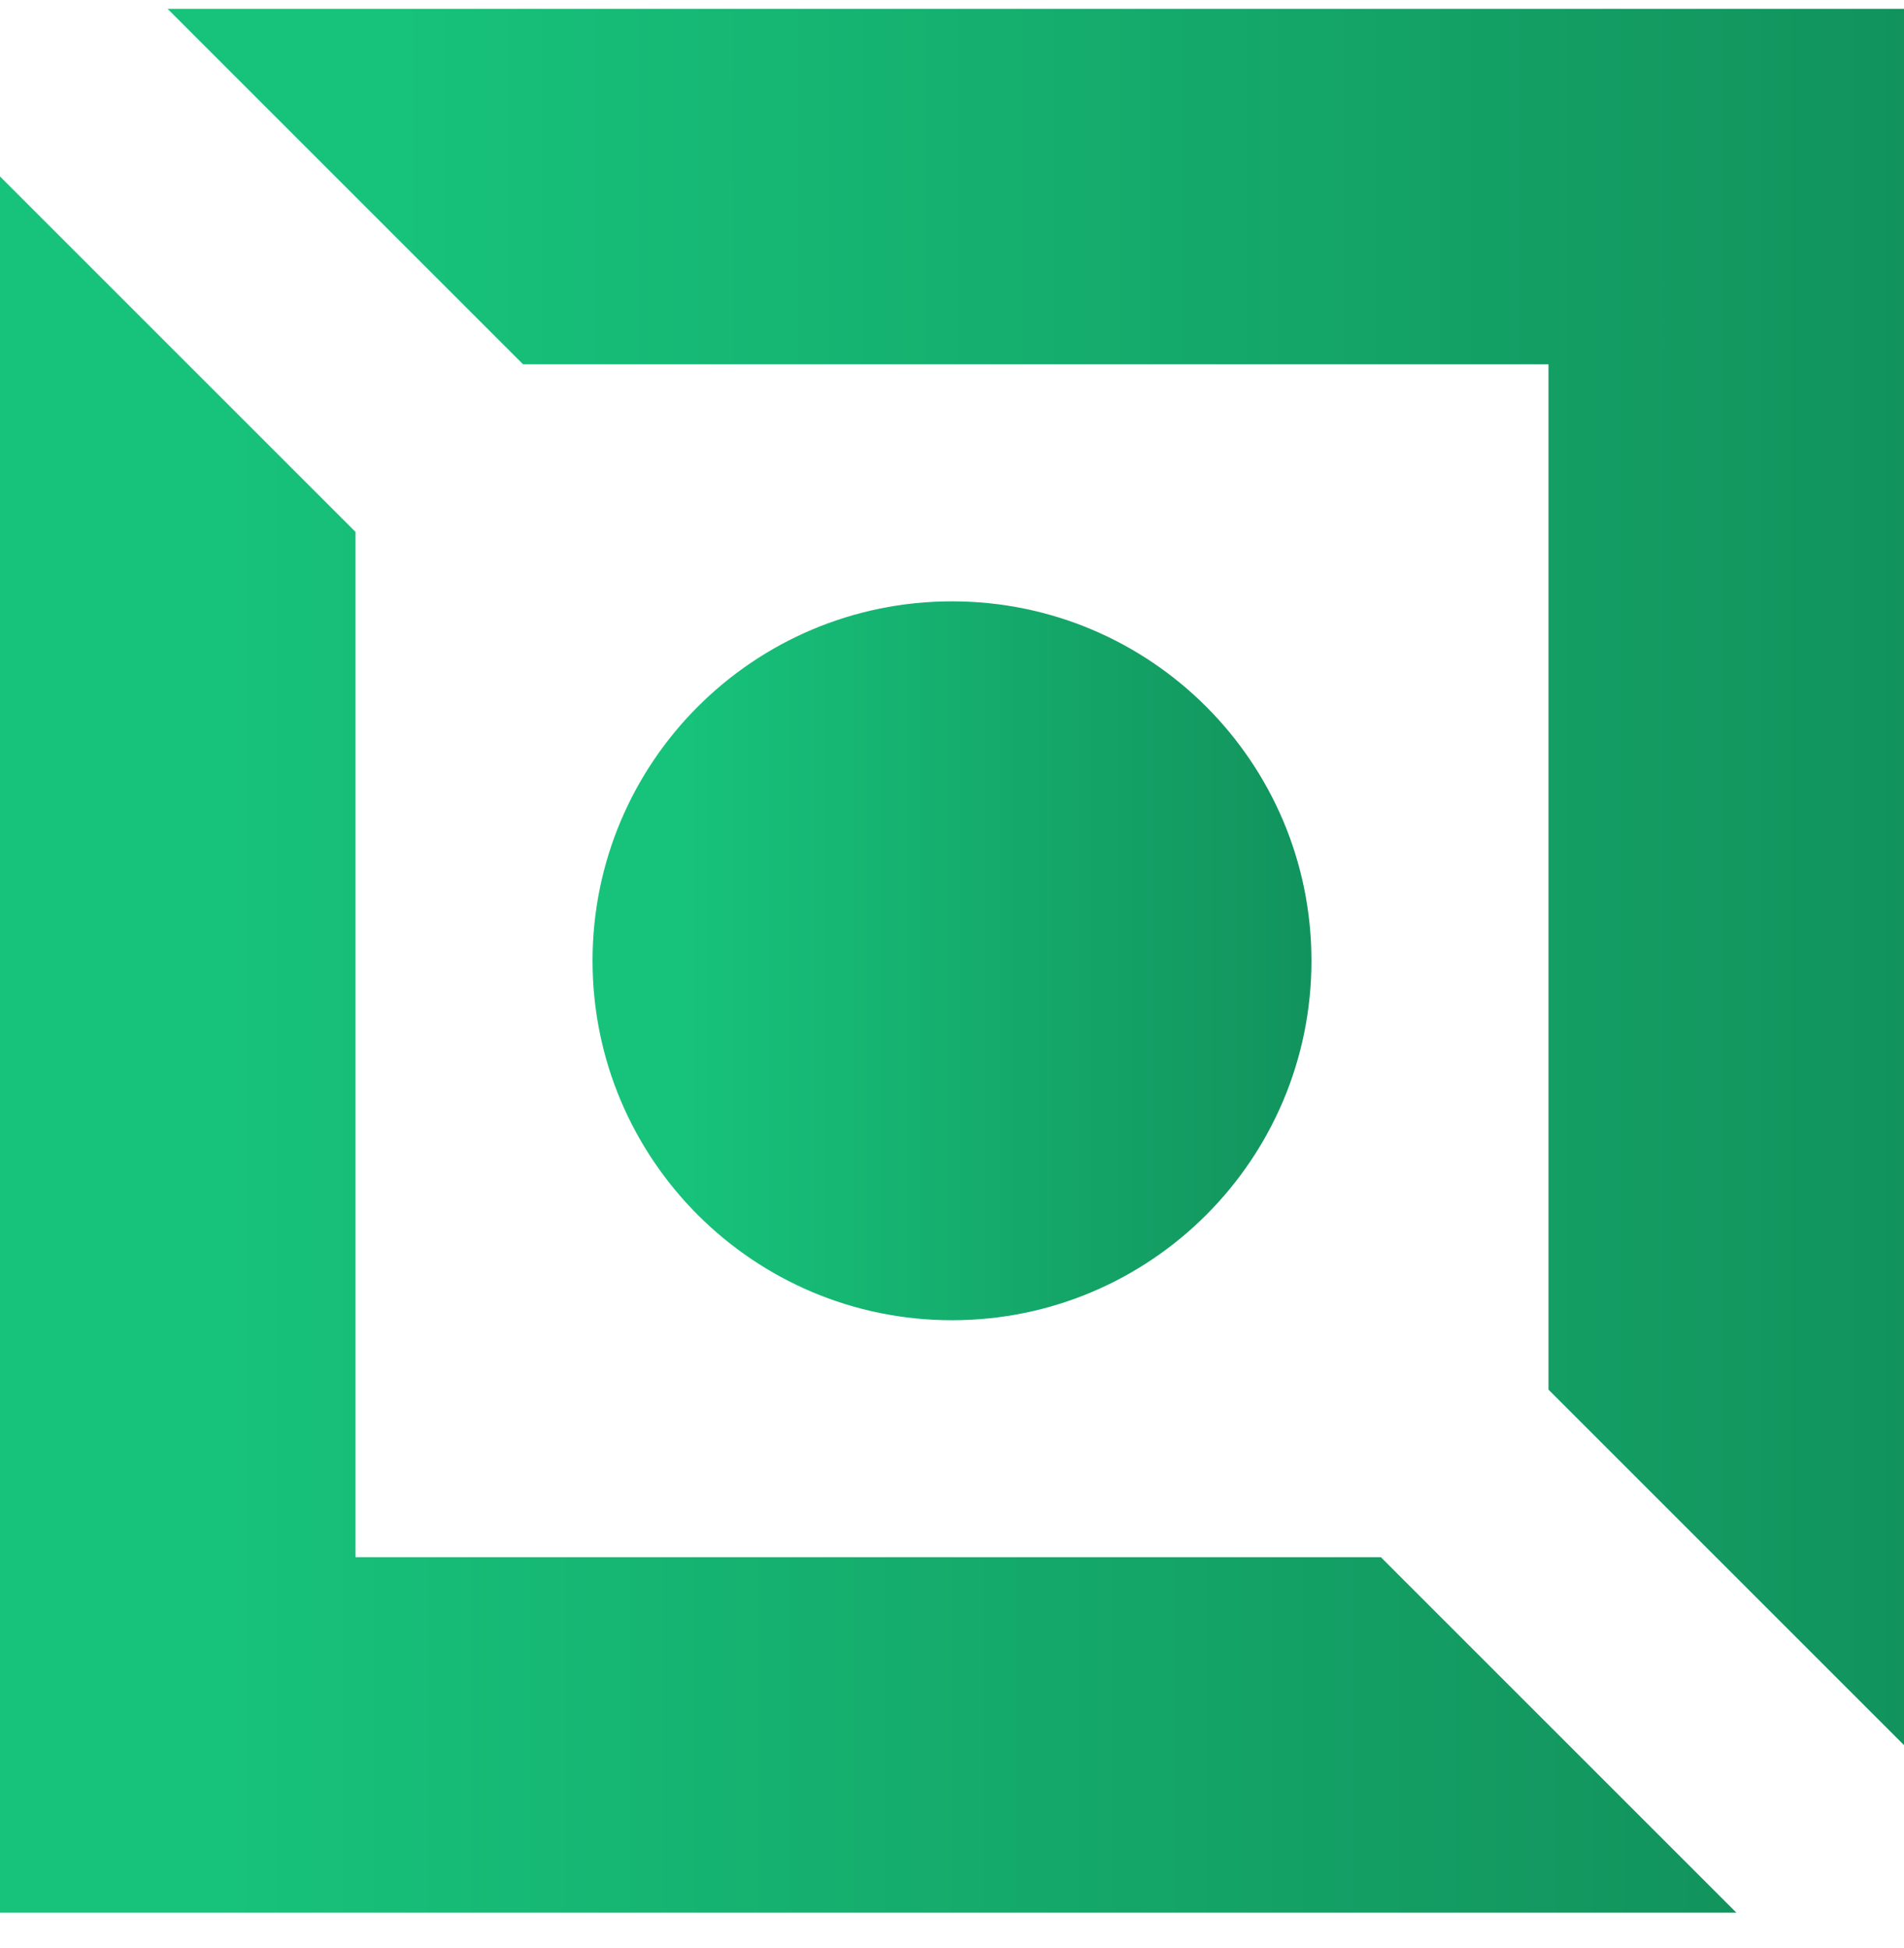
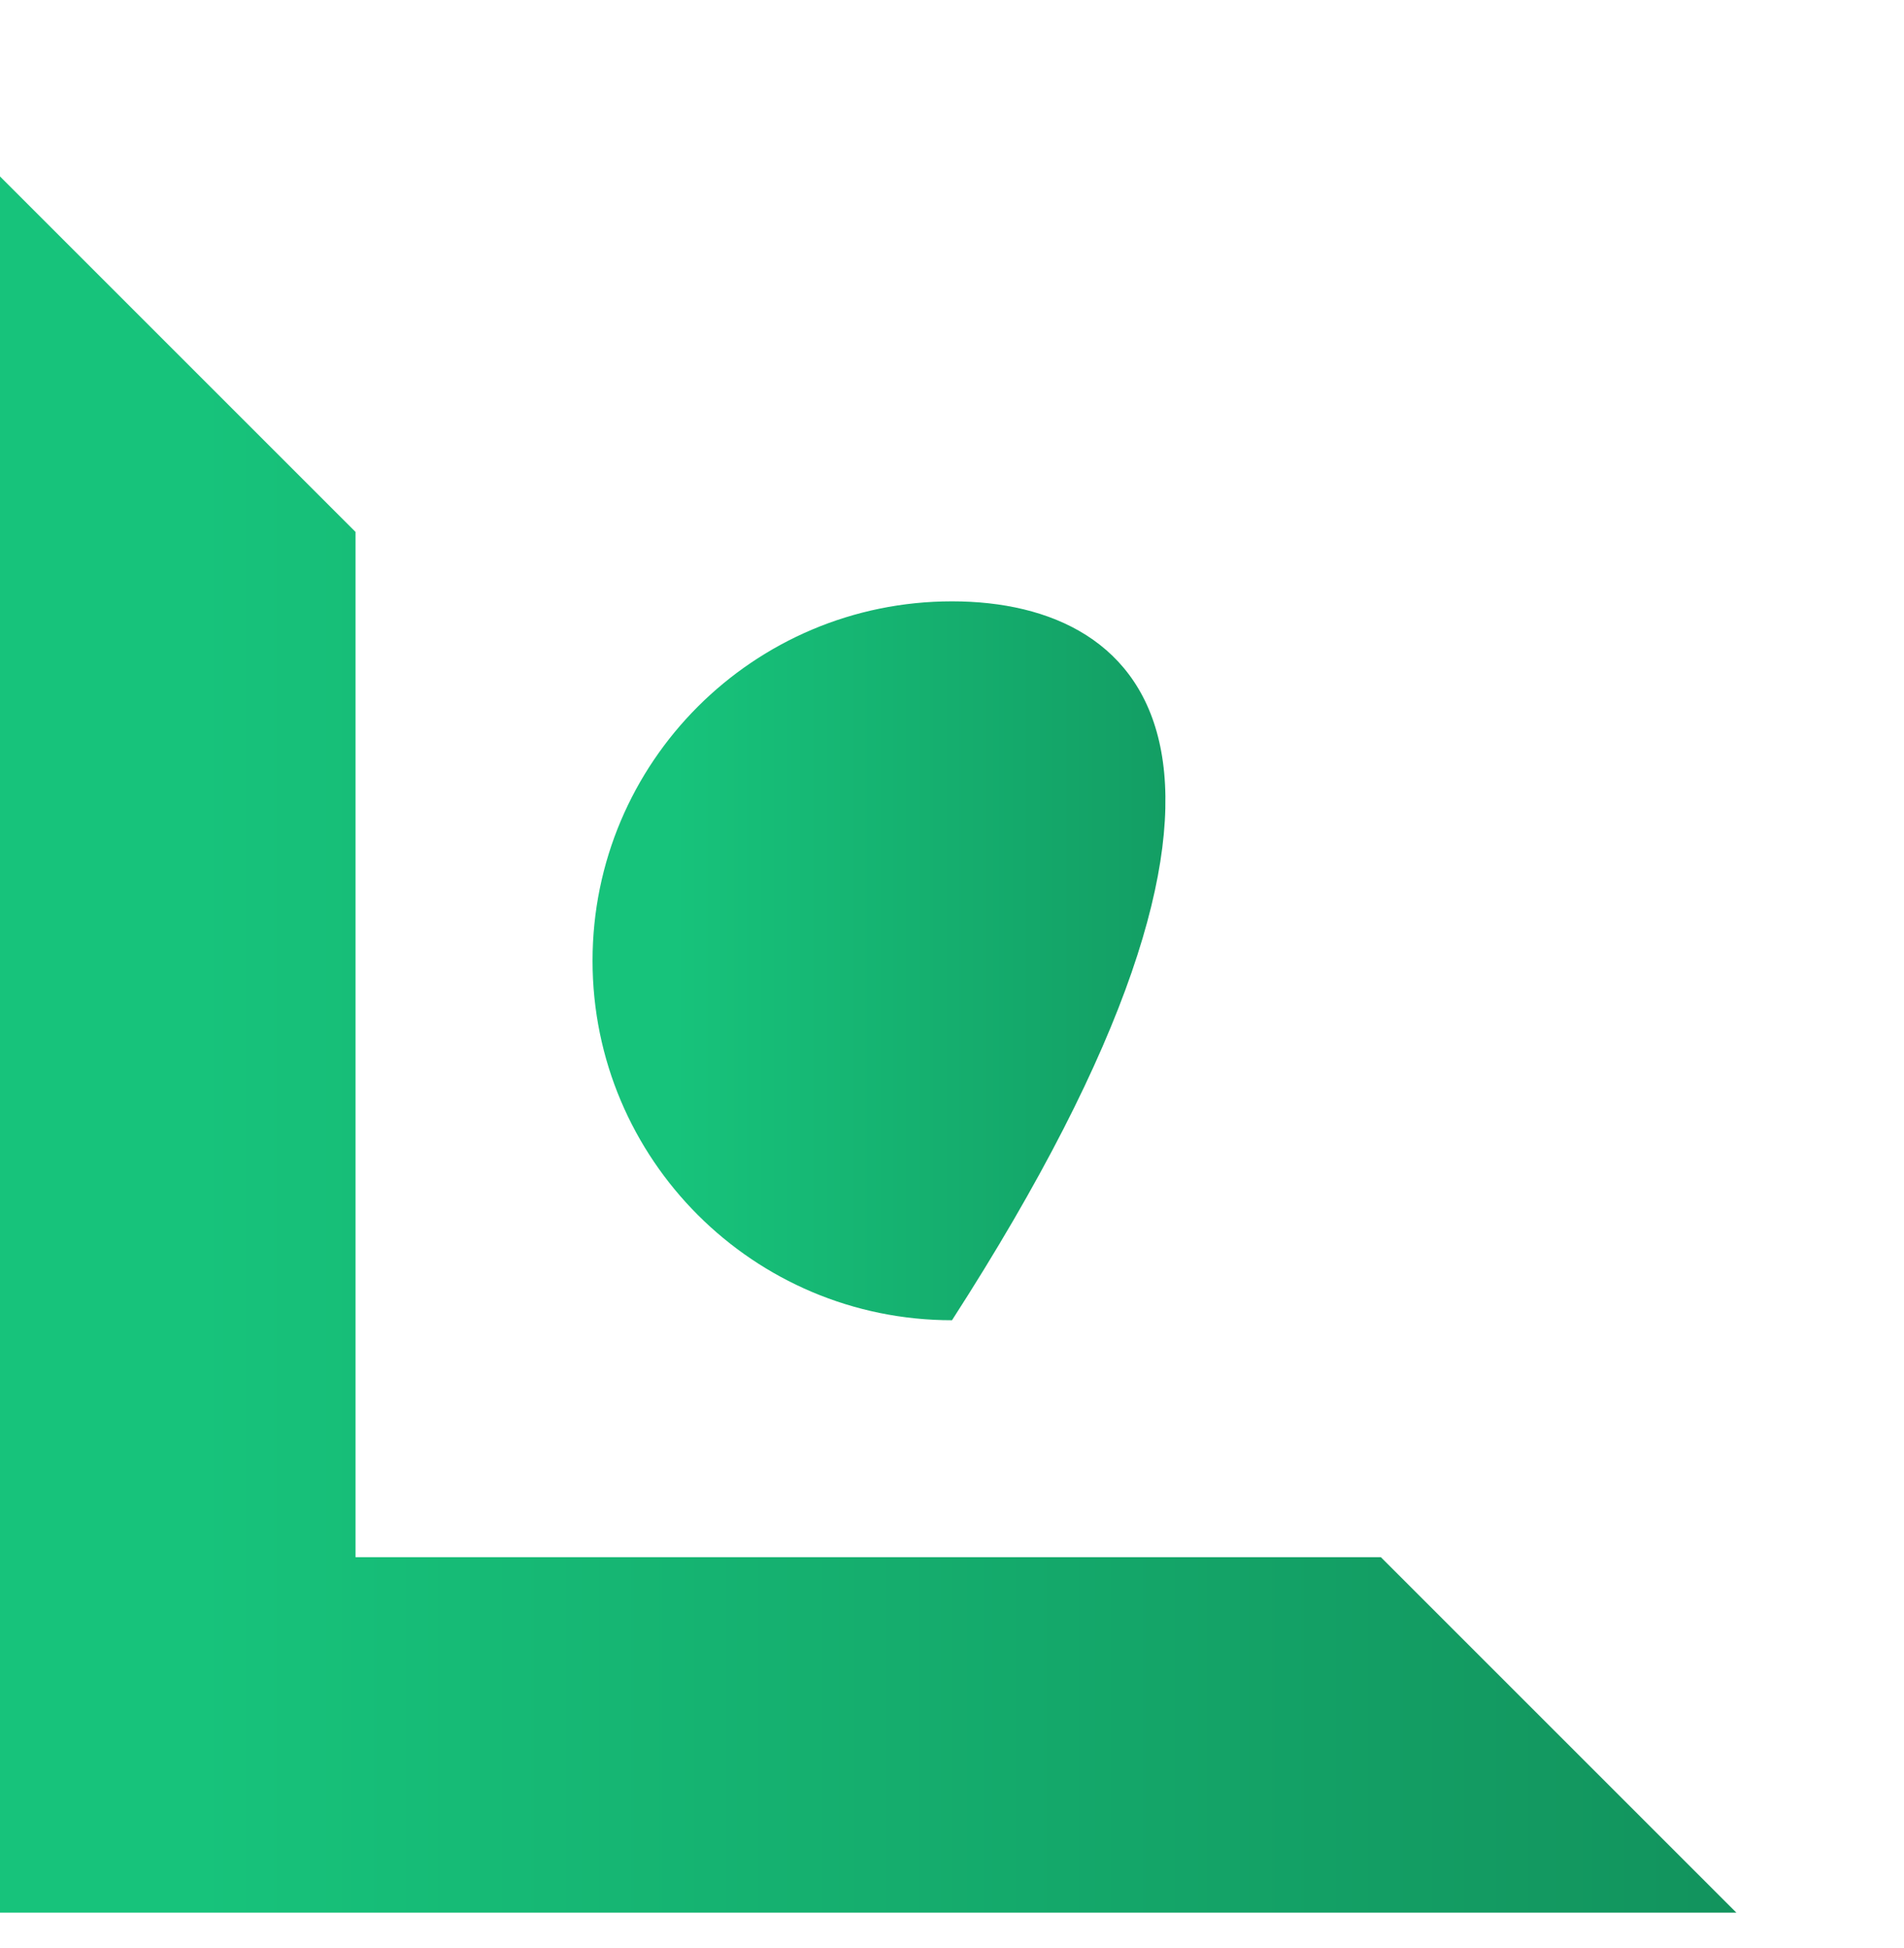
<svg xmlns="http://www.w3.org/2000/svg" width="43" height="44" viewBox="0 0 43 44" fill="none">
  <g clip-path="url(#clip0_2_1022)">
-     <path d="M11.814 8.229H34.971V31.386L43 39.415V0.2H3.785L11.814 8.229Z" fill="url(#paint0_linear_2_1022)" />
    <path d="M31.186 35.171H8.029V12.014L0 3.985V43.2H39.215L31.186 35.171Z" fill="url(#paint1_linear_2_1022)" />
-     <path d="M21.5 29.819C25.984 29.819 29.618 26.184 29.618 21.7C29.618 17.217 25.984 13.582 21.5 13.582C17.017 13.582 13.382 17.217 13.382 21.7C13.382 26.184 17.017 29.819 21.5 29.819Z" fill="url(#paint2_linear_2_1022)" />
+     <path d="M21.5 29.819C29.618 17.217 25.984 13.582 21.5 13.582C17.017 13.582 13.382 17.217 13.382 21.7C13.382 26.184 17.017 29.819 21.5 29.819Z" fill="url(#paint2_linear_2_1022)" />
  </g>
  <defs>
    <linearGradient id="paint0_linear_2_1022" x1="8.247" y1="27.861" x2="43" y2="27.861" gradientUnits="userSpaceOnUse">
      <stop stop-color="#17C37B" />
      <stop offset="1" stop-color="#12935D" />
    </linearGradient>
    <linearGradient id="paint1_linear_2_1022" x1="4.462" y1="31.646" x2="39.215" y2="31.646" gradientUnits="userSpaceOnUse">
      <stop stop-color="#17C37B" />
      <stop offset="1" stop-color="#12935D" />
    </linearGradient>
    <linearGradient id="paint2_linear_2_1022" x1="15.229" y1="25.035" x2="29.618" y2="25.035" gradientUnits="userSpaceOnUse">
      <stop stop-color="#17C37B" />
      <stop offset="1" stop-color="#12935D" />
    </linearGradient>
    <clipPath id="clip0_2_1022">
      <rect width="43" height="44" fill="white" />
    </clipPath>
  </defs>
</svg>